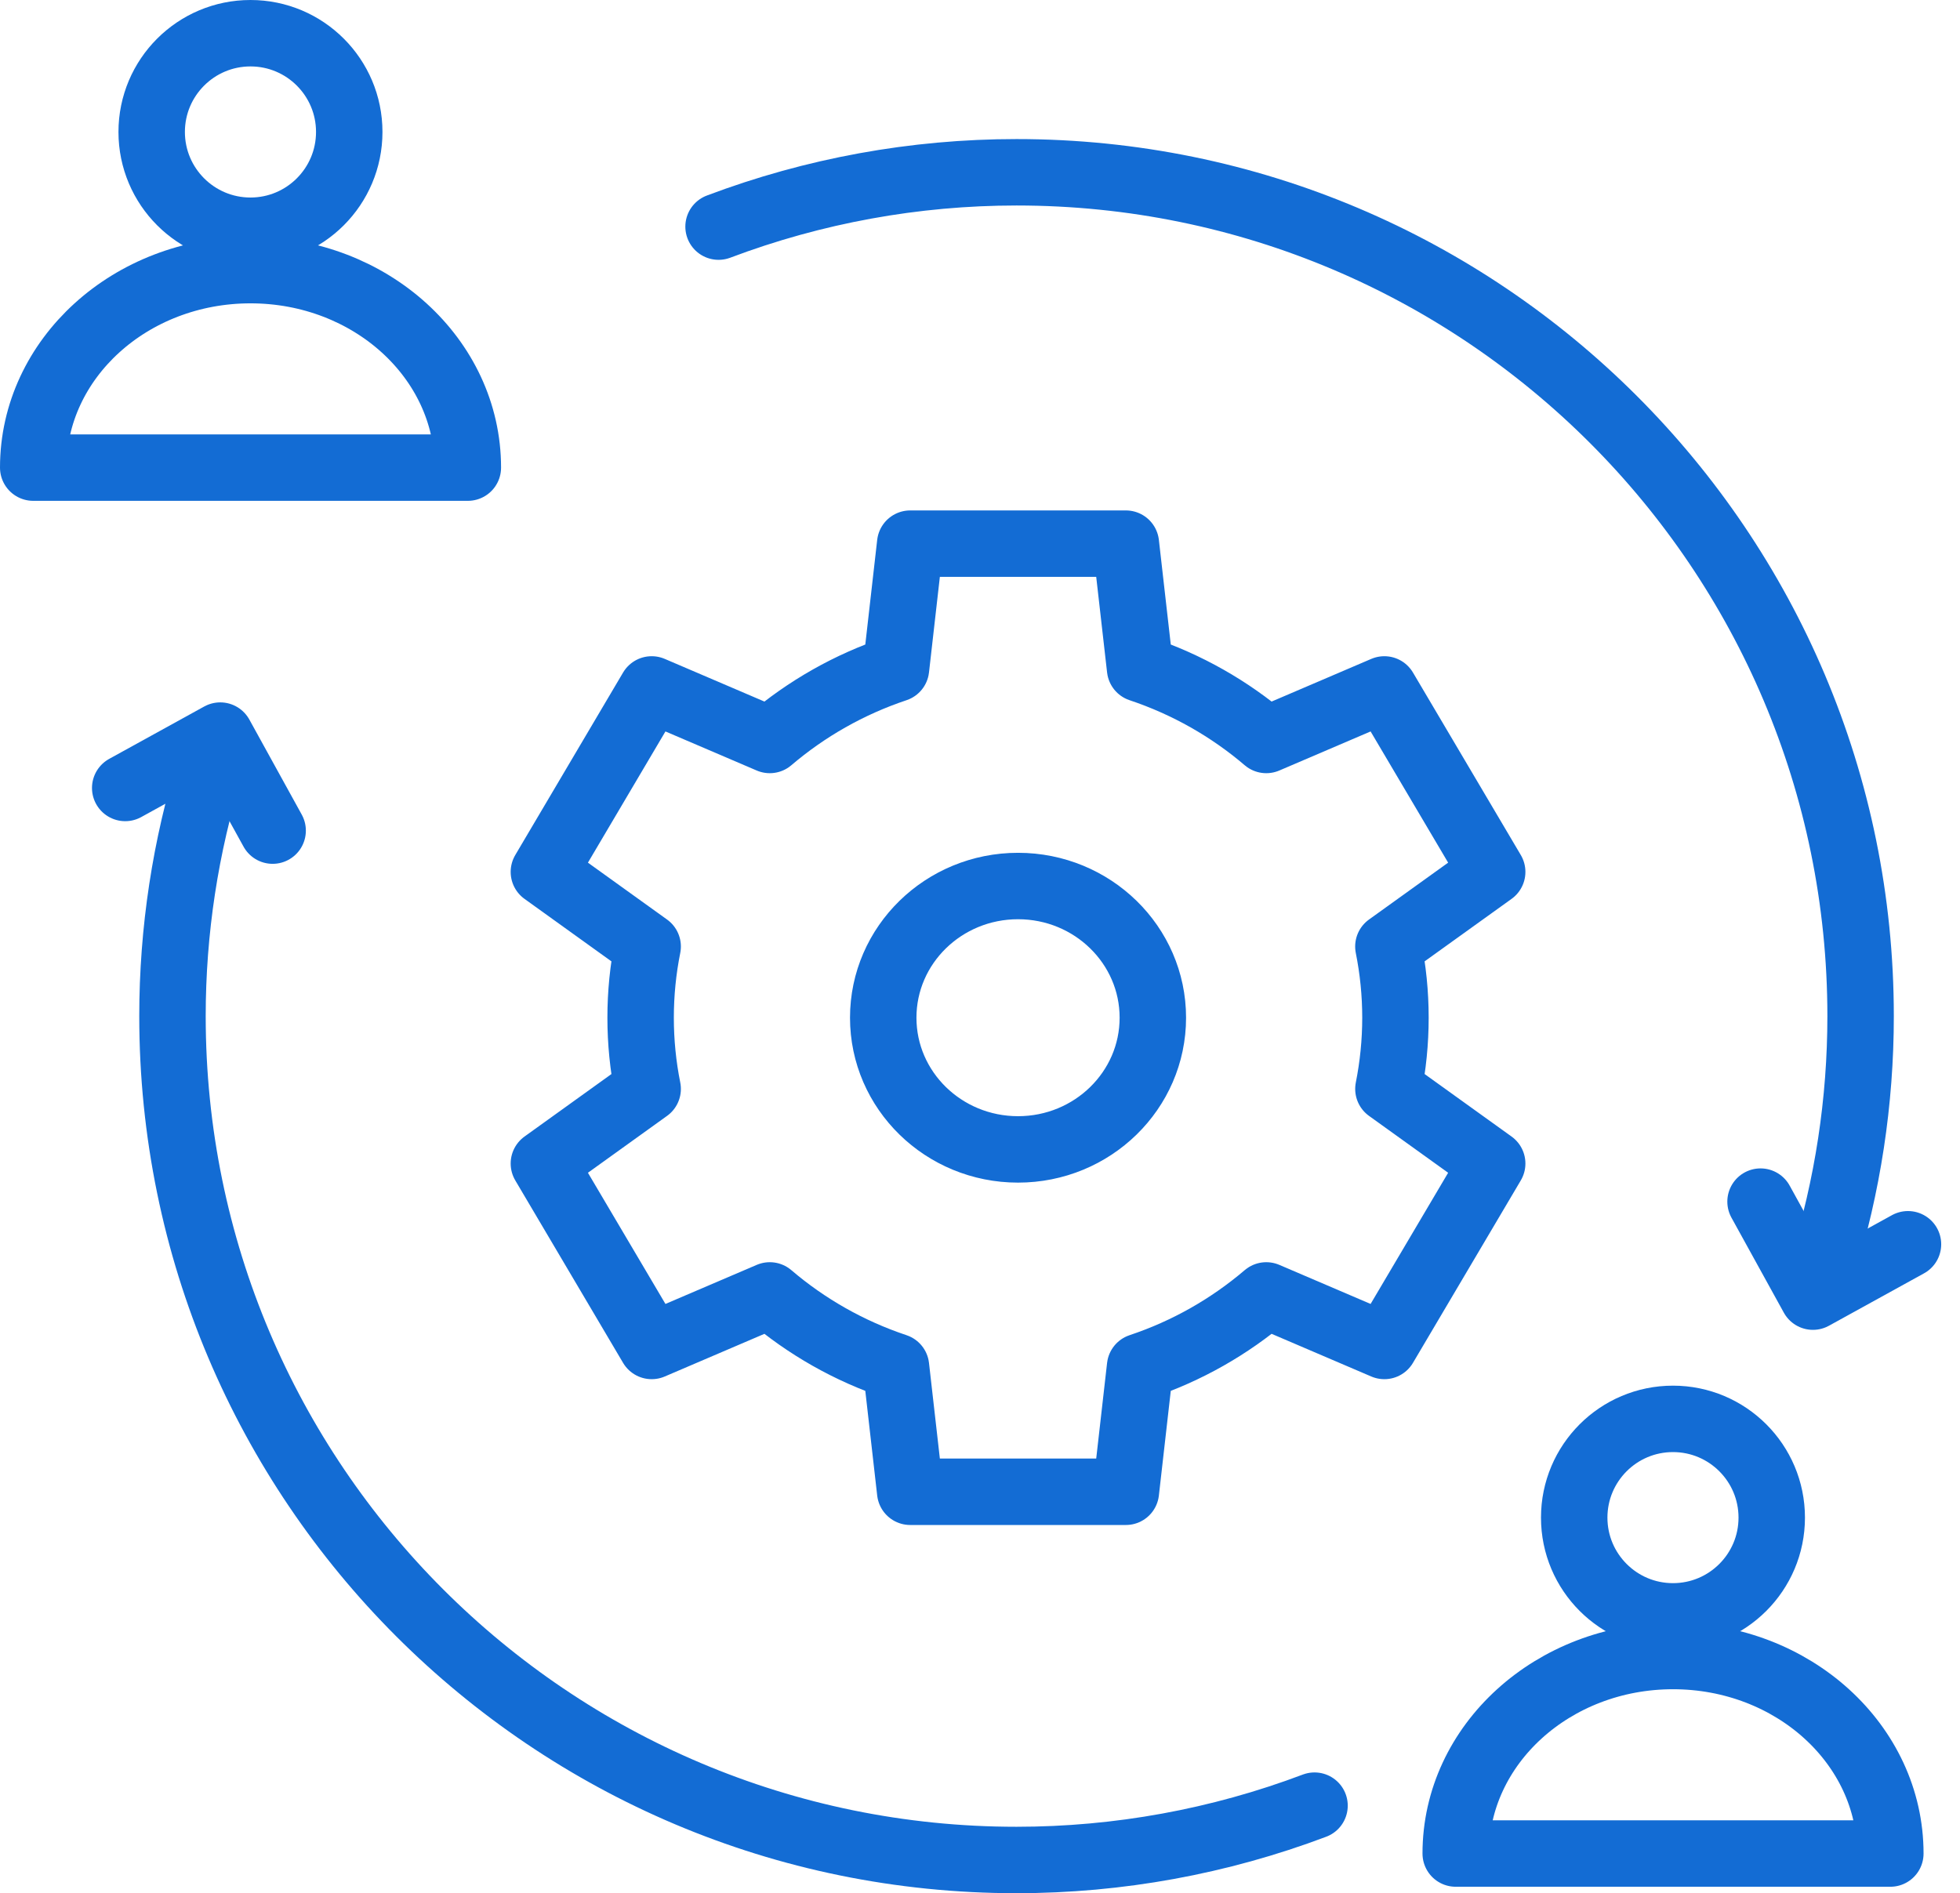
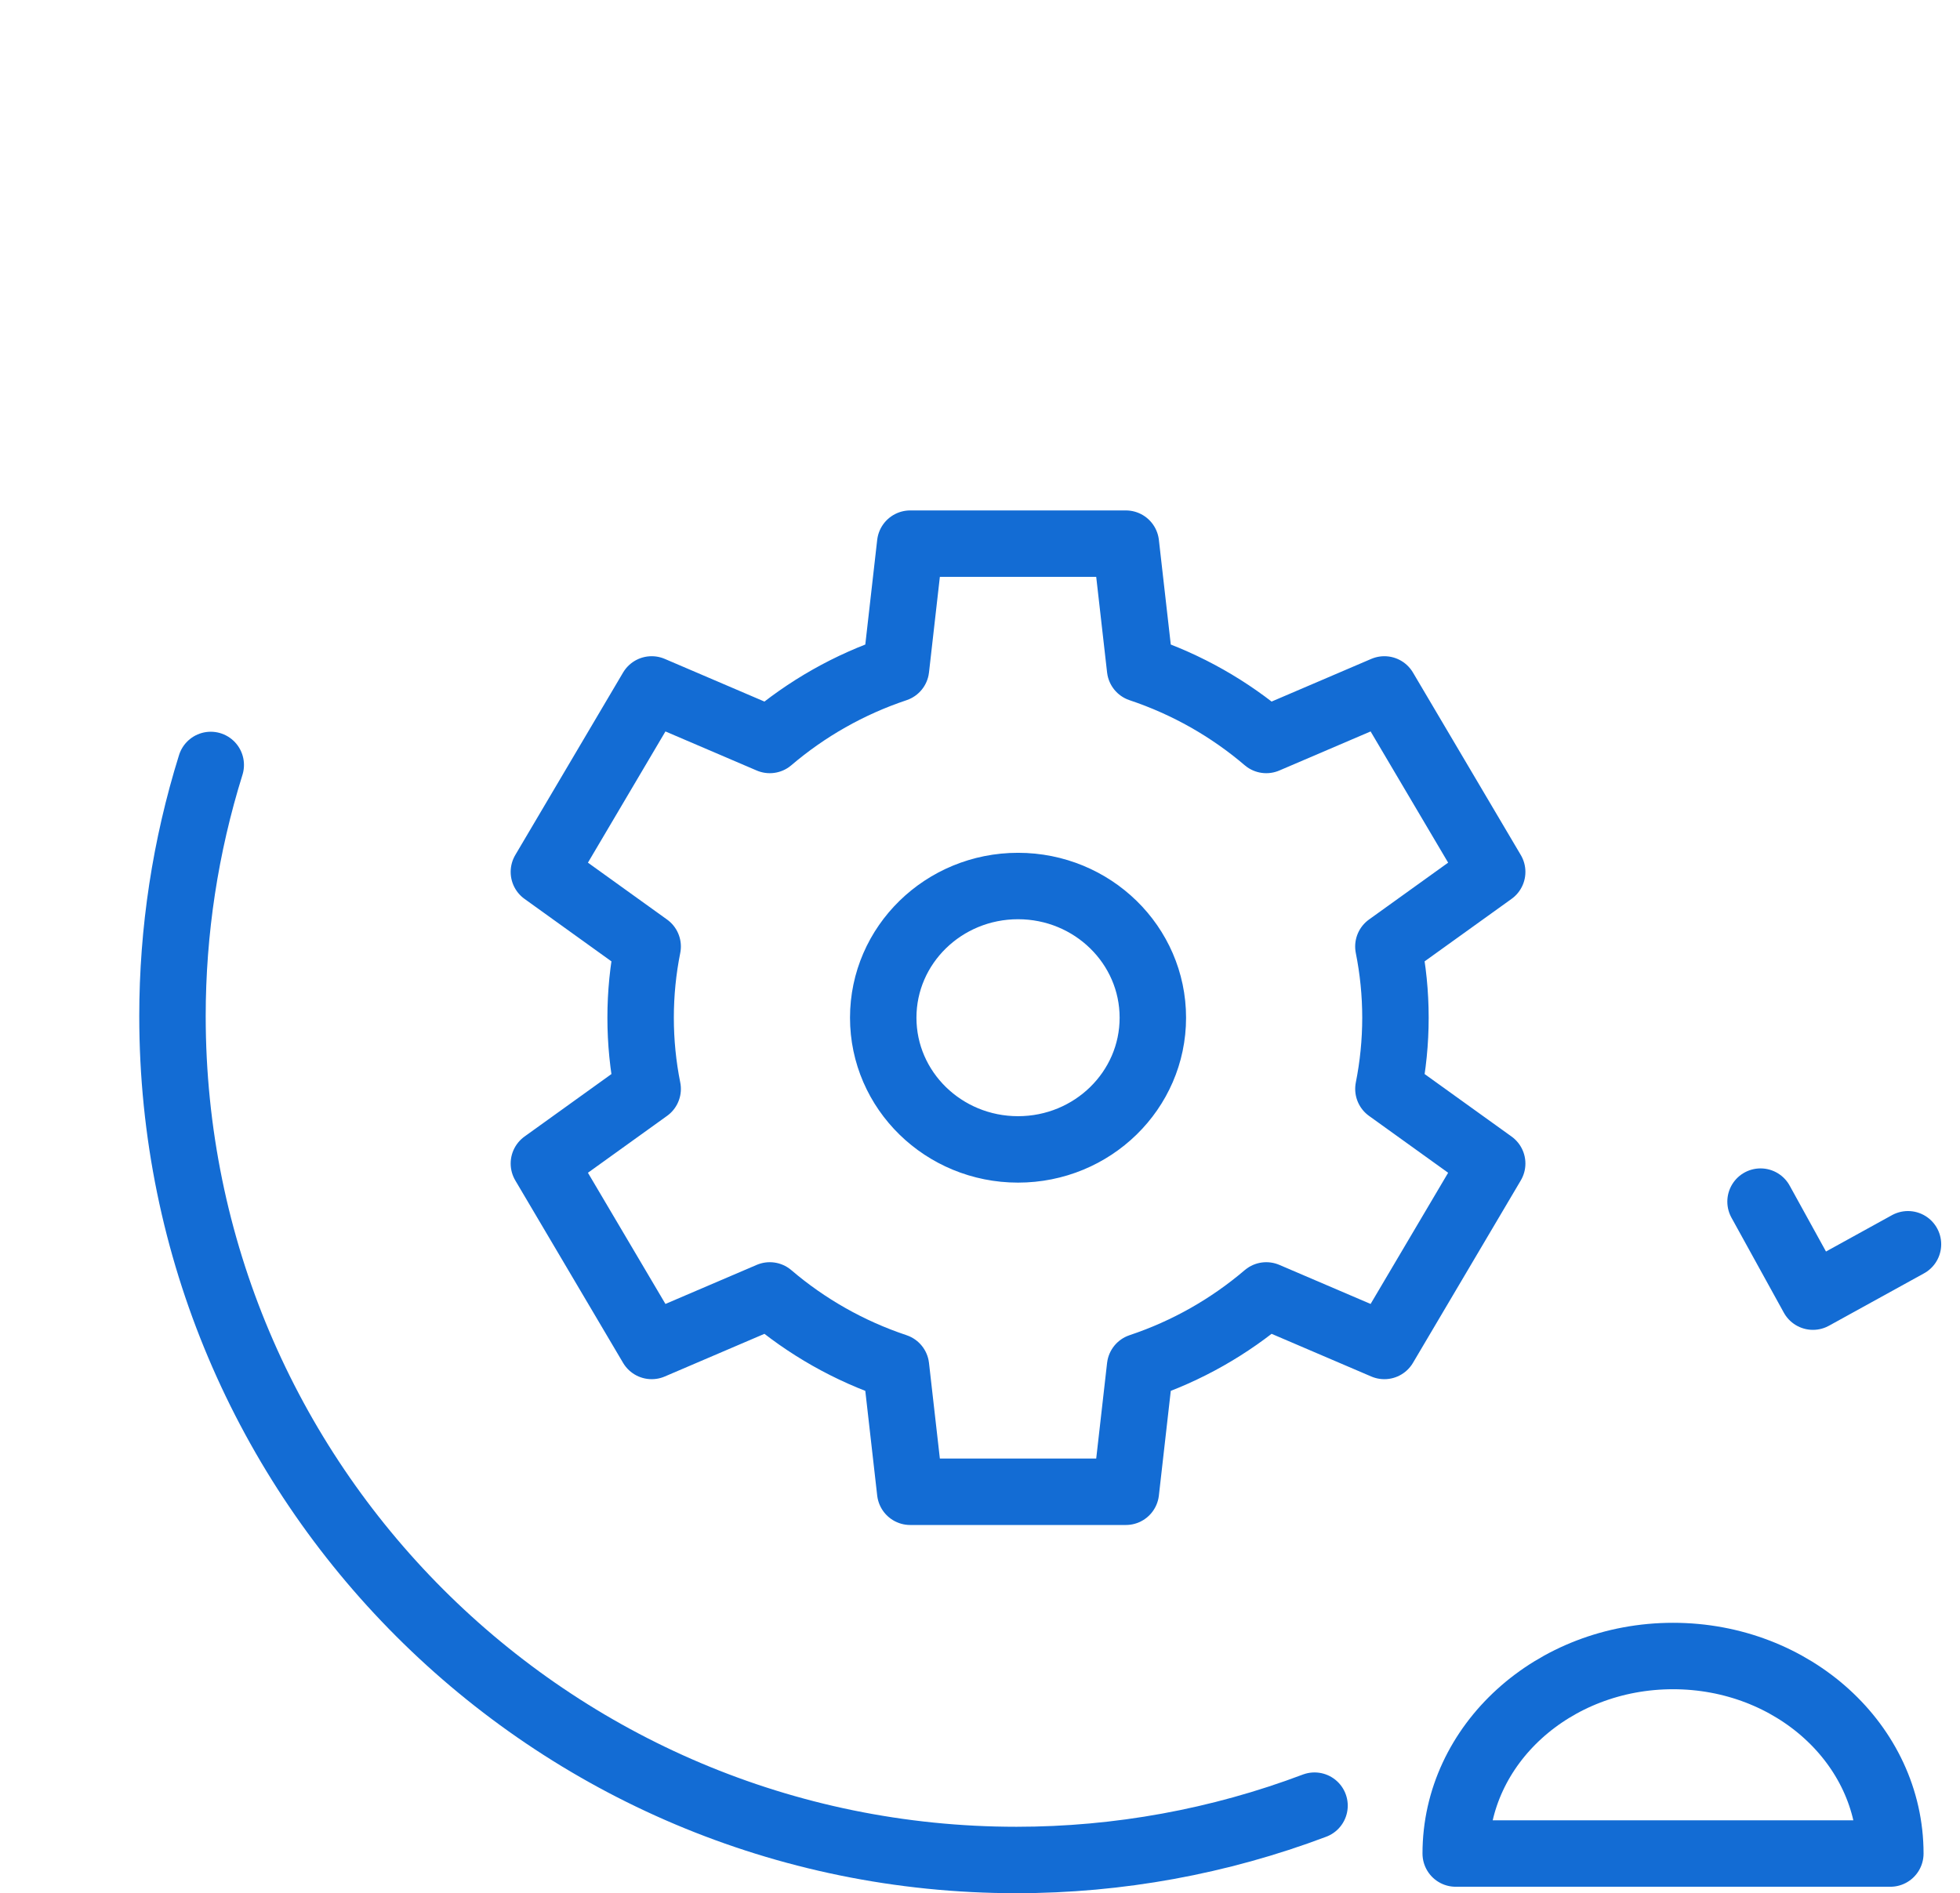
<svg xmlns="http://www.w3.org/2000/svg" width="59" height="57" viewBox="0 0 59 57" fill="none">
-   <path d="M7.54 6.947C9.182 6.947 10.513 5.615 10.513 3.973C10.513 2.331 9.182 1 7.54 1C5.898 1 4.566 2.331 4.566 3.973C4.566 5.615 5.898 6.947 7.54 6.947Z" stroke="#136CD4" stroke-width="2" stroke-miterlimit="22.926" stroke-linecap="round" stroke-linejoin="round" />
-   <path fill-rule="evenodd" clip-rule="evenodd" d="M7.541 14.079L1 14.079C1 10.795 3.929 8.133 7.541 8.133C11.154 8.133 14.083 10.795 14.083 14.079L7.541 14.079Z" stroke="#136CD4" stroke-width="2" stroke-miterlimit="22.926" stroke-linecap="round" stroke-linejoin="round" />
-   <path d="M50.36 48.665C52.002 48.665 53.333 47.334 53.333 45.692C53.333 44.05 52.002 42.719 50.36 42.719C48.718 42.719 47.387 44.05 47.387 45.692C47.387 47.334 48.718 48.665 50.36 48.665Z" stroke="#136CD4" stroke-width="2" stroke-miterlimit="22.926" stroke-linecap="round" stroke-linejoin="round" />
  <path fill-rule="evenodd" clip-rule="evenodd" d="M50.362 55.806L43.82 55.806C43.82 52.522 46.749 49.859 50.362 49.859C53.974 49.859 56.903 52.522 56.903 55.806L50.362 55.806Z" stroke="#136CD4" stroke-width="2" stroke-miterlimit="22.926" stroke-linecap="round" stroke-linejoin="round" />
-   <path d="M21.63 6.823C24.497 5.741 27.536 5.187 30.6 5.187C44.633 5.187 56.008 16.562 56.008 30.594C56.008 33.159 55.62 35.708 54.856 38.156" stroke="#136CD4" stroke-width="2" stroke-miterlimit="22.926" stroke-linecap="round" stroke-linejoin="round" />
  <path d="M39.57 54.364C36.703 55.446 33.664 56 30.599 56C16.567 56 5.192 44.625 5.192 30.593C5.192 28.028 5.58 25.479 6.344 23.031" stroke="#136CD4" stroke-width="2" stroke-miterlimit="22.926" stroke-linecap="round" stroke-linejoin="round" />
  <path d="M57.434 37.462L54.573 39.039L52.996 36.178" stroke="#136CD4" stroke-width="2" stroke-miterlimit="22.926" stroke-linecap="round" stroke-linejoin="round" />
-   <path d="M3.769 23.724L6.63 22.147L8.207 25.008" stroke="#136CD4" stroke-width="2" stroke-miterlimit="22.926" stroke-linecap="round" stroke-linejoin="round" />
  <path fill-rule="evenodd" clip-rule="evenodd" d="M26.587 30.641C26.587 28.451 28.404 26.676 30.645 26.676C32.886 26.676 34.703 28.451 34.703 30.641C34.703 32.831 32.886 34.606 30.645 34.606C28.404 34.606 26.587 32.831 26.587 30.641ZM23.172 39.002C24.272 39.942 25.559 40.677 26.971 41.148L27.399 44.914H33.891L34.319 41.148C35.731 40.677 37.017 39.941 38.117 39.002L41.672 40.524L44.918 35.031L41.794 32.785C41.932 32.091 42.006 31.374 42.006 30.641C42.006 29.907 41.932 29.191 41.793 28.497L44.918 26.251L41.672 20.757L38.117 22.279C37.018 21.34 35.731 20.605 34.319 20.133L33.891 16.368H27.399L26.971 20.133C25.559 20.605 24.272 21.34 23.172 22.279L19.617 20.757L16.372 26.251L19.496 28.497C19.357 29.191 19.284 29.907 19.284 30.641C19.284 31.374 19.357 32.091 19.496 32.785L16.372 35.031L19.617 40.524L23.172 39.002Z" stroke="#136CD4" stroke-width="2" stroke-linejoin="round" />
</svg>